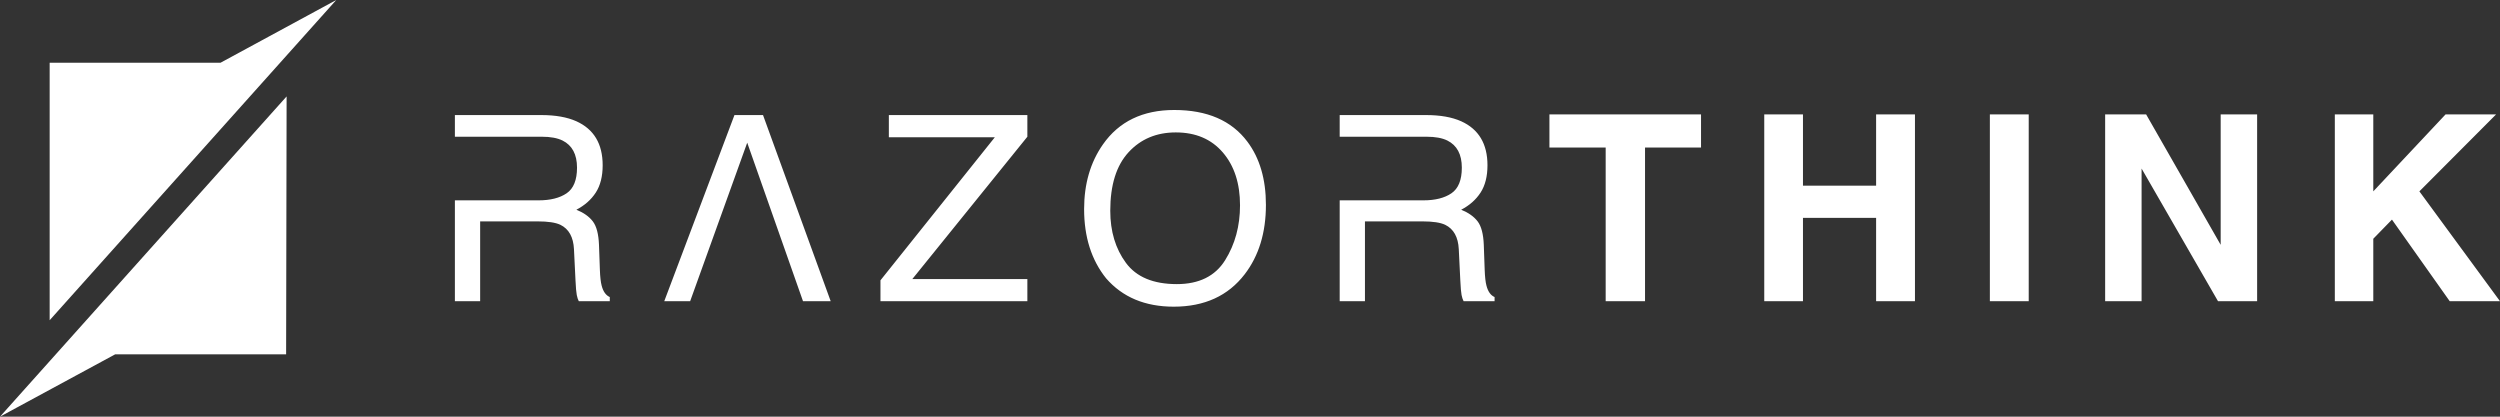
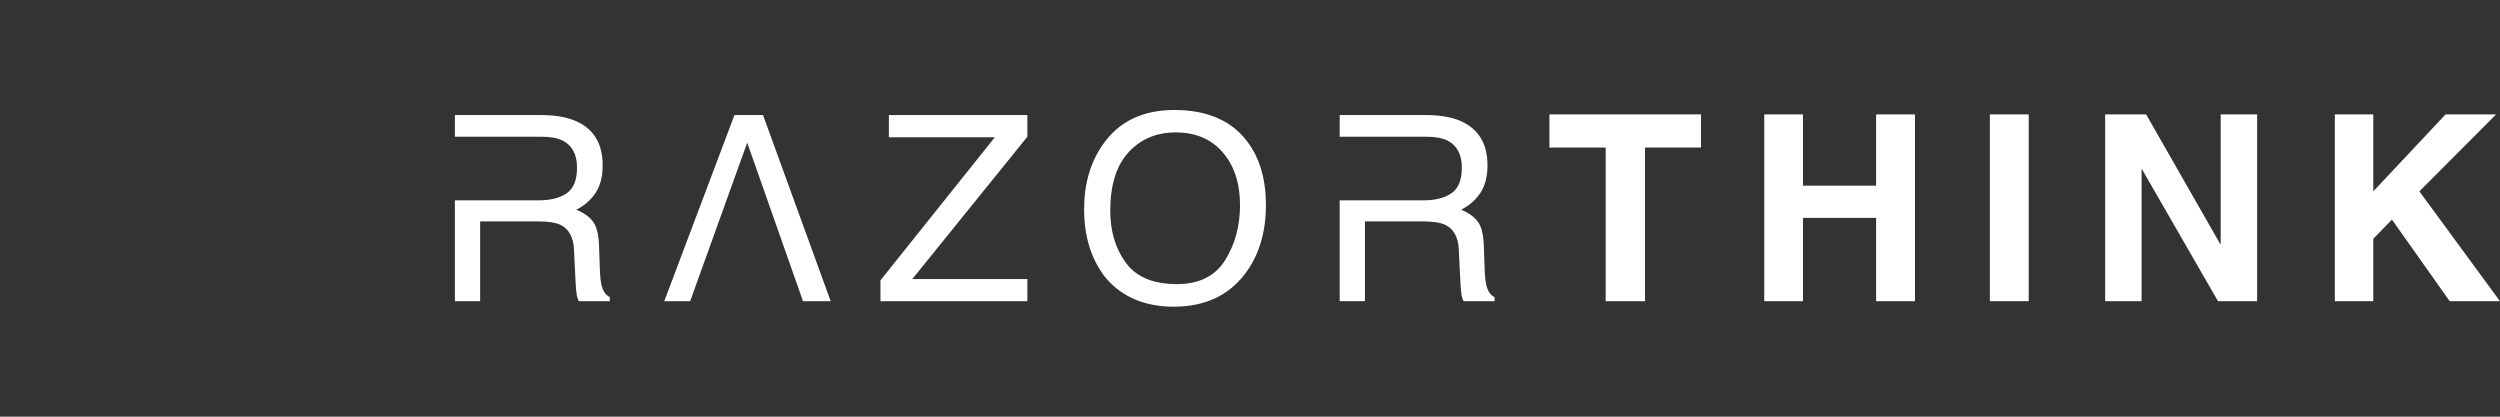
<svg xmlns="http://www.w3.org/2000/svg" width="312" height="52" viewBox="0 0 312 52" fill="none">
  <rect x="0" y="0" width="312" height="52" fill="#333333" stroke="none" />
  <path d="M67.211 25.003C68.69 25.003 69.86 24.708 70.721 24.118C71.582 23.527 72.012 22.462 72.012 20.923C72.012 19.268 71.41 18.14 70.206 17.539C69.562 17.222 68.701 17.064 67.623 17.064H56.77V25.003H67.211ZM56.77 14.36H67.544C69.319 14.36 70.782 14.618 71.933 15.135C74.12 16.126 75.213 17.955 75.213 20.623C75.213 22.014 74.925 23.153 74.35 24.039C73.774 24.924 72.968 25.636 71.933 26.174C72.842 26.543 73.526 27.028 73.985 27.629C74.445 28.23 74.701 29.205 74.754 30.555L74.865 33.67C74.896 34.556 74.97 35.215 75.086 35.647C75.276 36.385 75.615 36.86 76.1 37.071V37.592H72.234C72.129 37.392 72.044 37.134 71.981 36.818C71.917 36.501 71.865 35.89 71.822 34.983L71.632 31.108C71.558 29.59 70.993 28.572 69.937 28.056C69.335 27.771 68.389 27.629 67.1 27.629H59.923V37.592H56.77V14.36ZM91.66 14.36H95.225L103.671 37.592H100.216L93.253 17.807L86.13 37.592H82.898L91.66 14.36ZM109.882 34.983L124.158 17.127H110.928V14.36H128.215V17.064L113.859 34.825H128.215V37.592H109.882V34.983ZM146.547 13.727C150.656 13.727 153.698 15.045 155.674 17.681C157.216 19.737 157.987 22.367 157.987 25.573C157.987 29.042 157.105 31.925 155.341 34.224C153.271 36.923 150.318 38.273 146.484 38.273C142.903 38.273 140.088 37.092 138.038 34.73C136.211 32.452 135.297 29.574 135.297 26.095C135.297 22.953 136.079 20.264 137.642 18.029C139.649 15.161 142.618 13.727 146.547 13.727ZM146.864 35.457C149.642 35.457 151.652 34.464 152.893 32.476C154.134 30.489 154.755 28.203 154.755 25.62C154.755 22.889 154.039 20.691 152.608 19.025C151.176 17.359 149.22 16.526 146.737 16.526C144.329 16.526 142.364 17.351 140.843 19.002C139.322 20.652 138.561 23.084 138.561 26.3C138.561 28.873 139.214 31.042 140.518 32.808C141.823 34.574 143.938 35.457 146.864 35.457ZM177.635 25.003C179.114 25.003 180.284 24.708 181.145 24.118C182.006 23.527 182.436 22.462 182.436 20.923C182.436 19.268 181.834 18.14 180.63 17.539C179.985 17.222 179.124 17.064 178.047 17.064H167.193V25.003H177.635ZM167.193 14.36H177.968C179.742 14.36 181.205 14.618 182.357 15.135C184.543 16.126 185.637 17.955 185.637 20.623C185.637 22.014 185.349 23.153 184.773 24.039C184.197 24.924 183.392 25.636 182.357 26.174C183.265 26.543 183.949 27.028 184.409 27.629C184.868 28.23 185.124 29.205 185.177 30.555L185.288 33.67C185.32 34.556 185.394 35.215 185.51 35.647C185.7 36.385 186.038 36.86 186.524 37.071V37.592H182.658C182.552 37.392 182.468 37.134 182.404 36.818C182.341 36.501 182.288 35.89 182.246 34.983L182.056 31.108C181.982 29.59 181.417 28.572 180.36 28.056C179.758 27.771 178.813 27.629 177.524 27.629H170.346V37.592H167.193V25.003V17.064V14.36ZM212.288 14.281V18.408H205.3V37.592H200.388V18.408H193.369V14.281H212.288ZM220.179 37.592V14.281H225.011V23.169H234.138V14.281H238.987V37.592H234.138V27.186H225.011V37.592H220.179ZM253.184 37.592H248.335V14.281H253.184V37.592ZM262.722 14.281H267.84L277.141 30.555V14.281H281.689V37.592H276.809L267.27 21.034V37.592H262.722V14.281ZM291.386 14.281H296.187V23.881L305.203 14.281H311.509L301.939 23.881L312 37.592H305.726L298.516 27.407L296.187 29.796V37.592H291.386V14.281Z" fill="white" />
-   <path d="M35.769 12.034L35.708 44.218H14.378L0 52L35.769 12.034ZM41.966 0L6.197 39.965V7.827H27.527L41.966 0Z" fill="white" />
</svg>